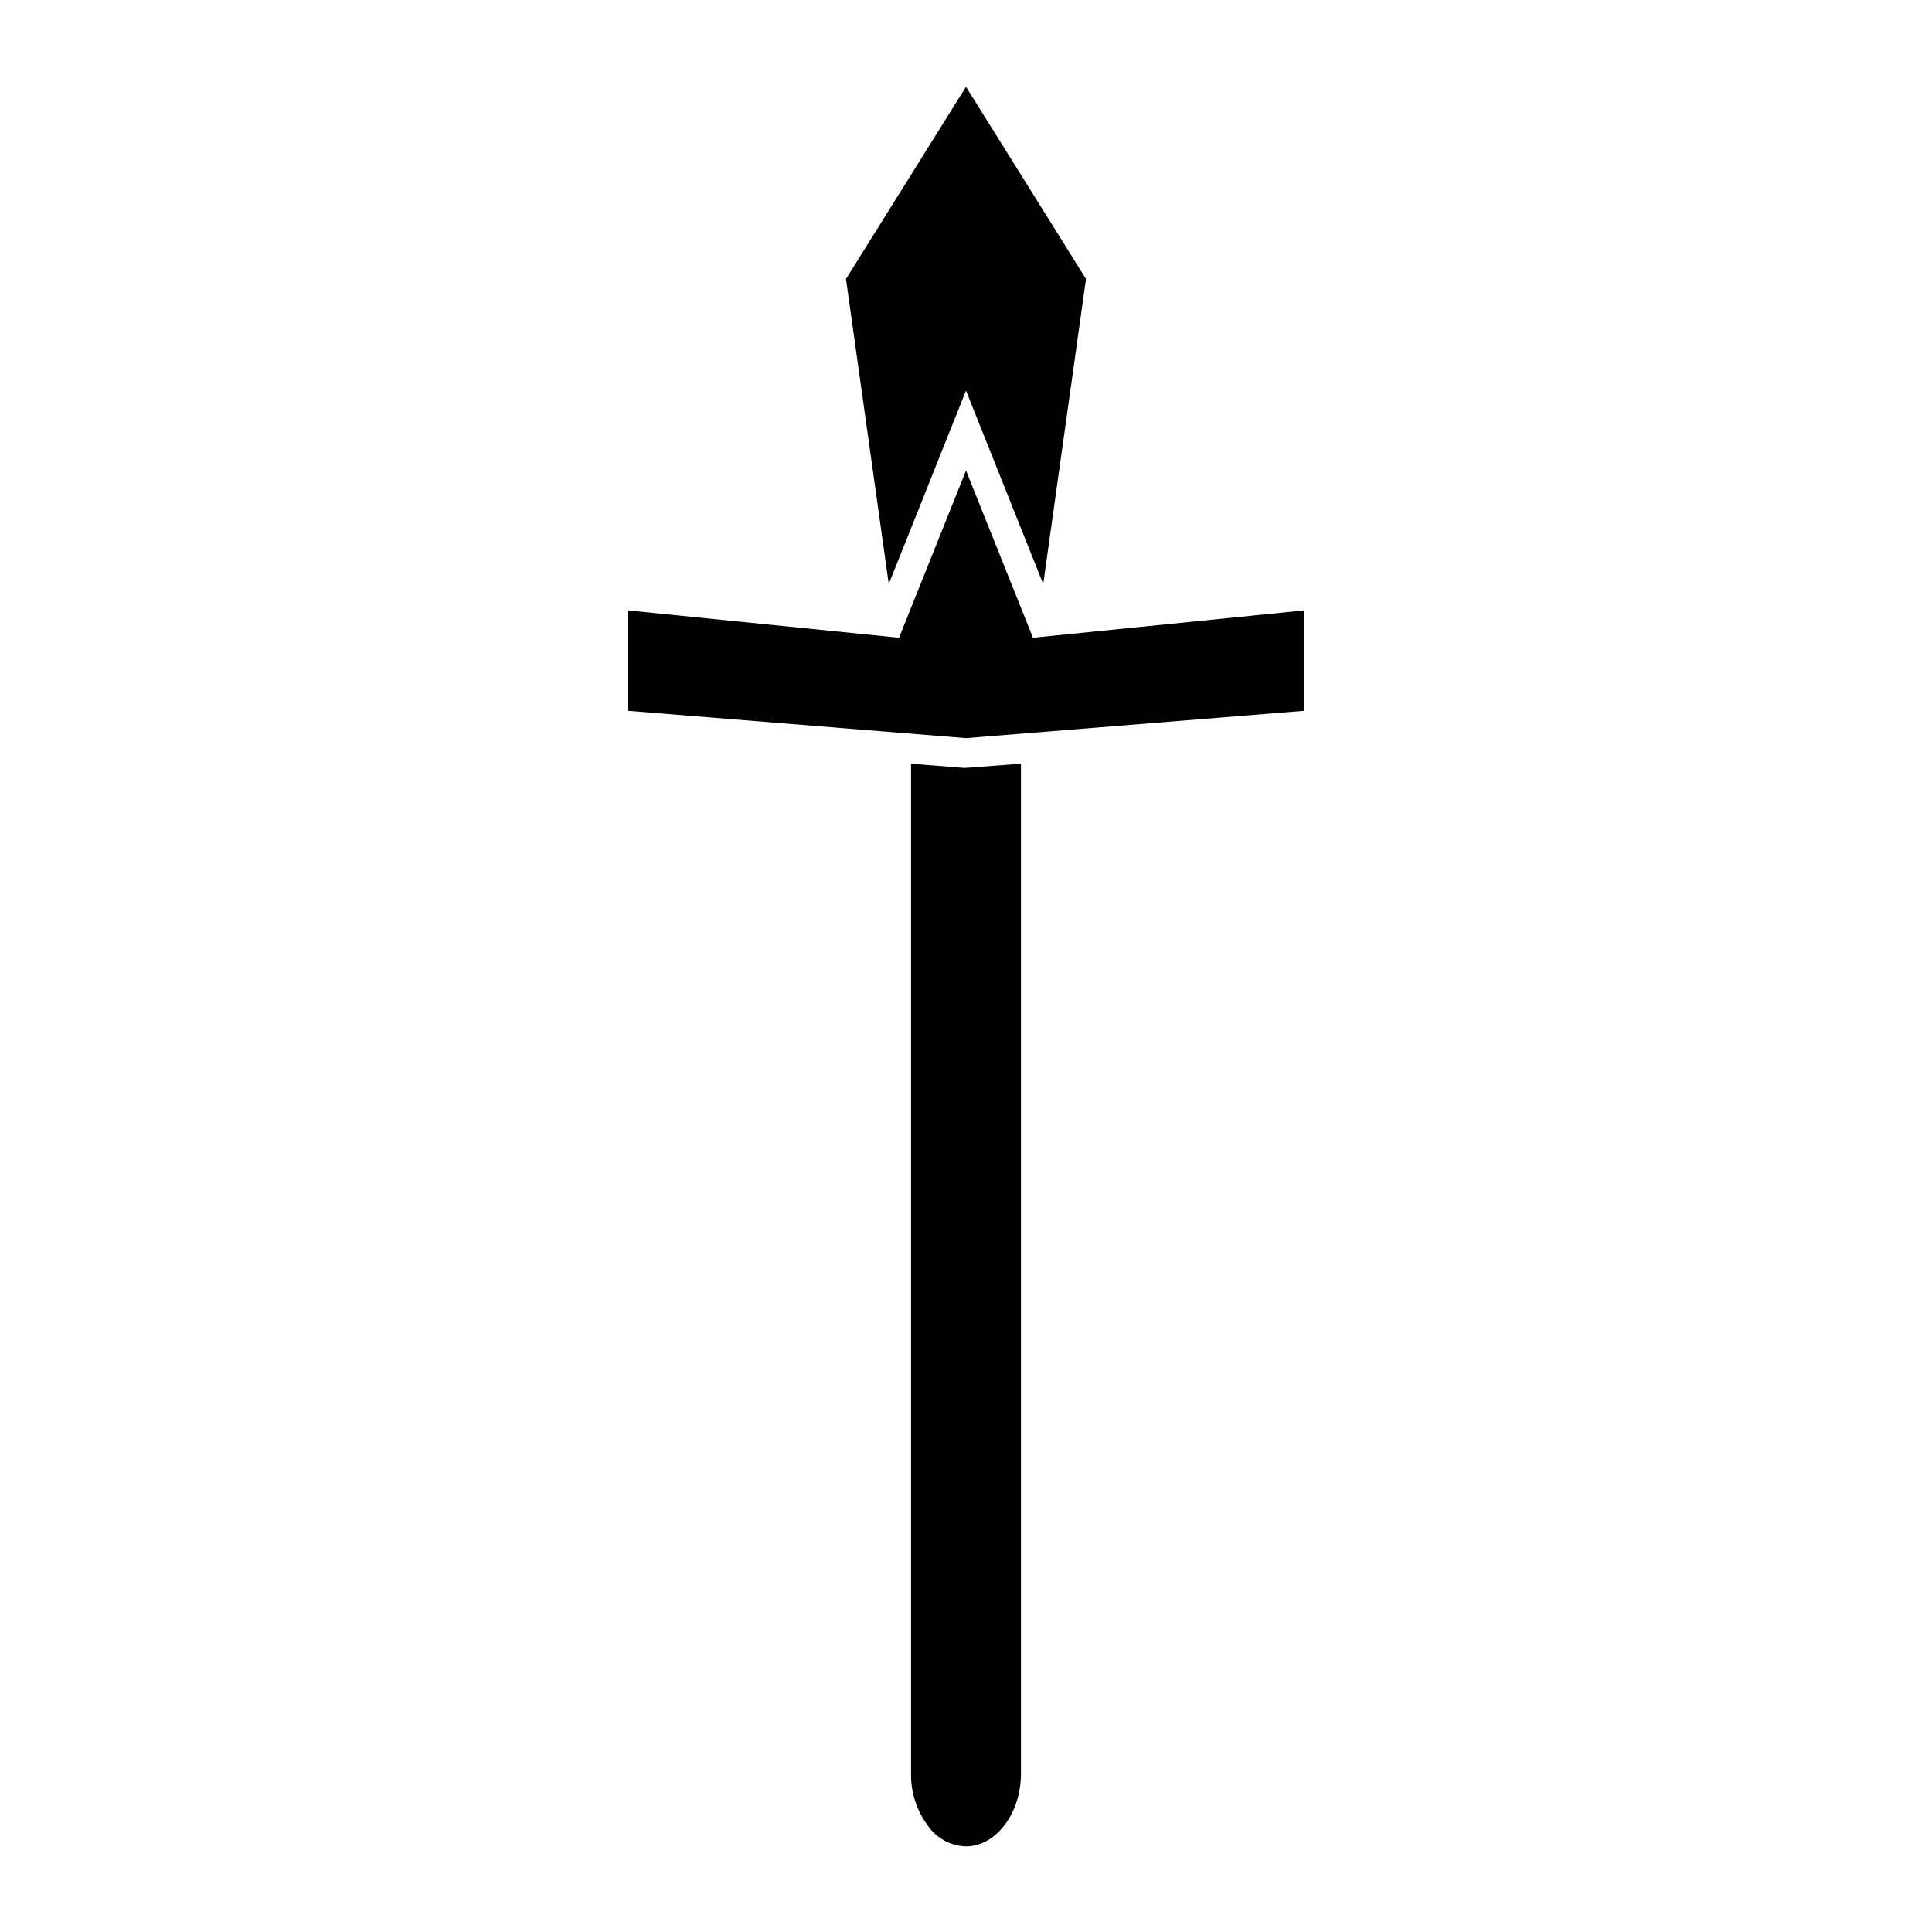
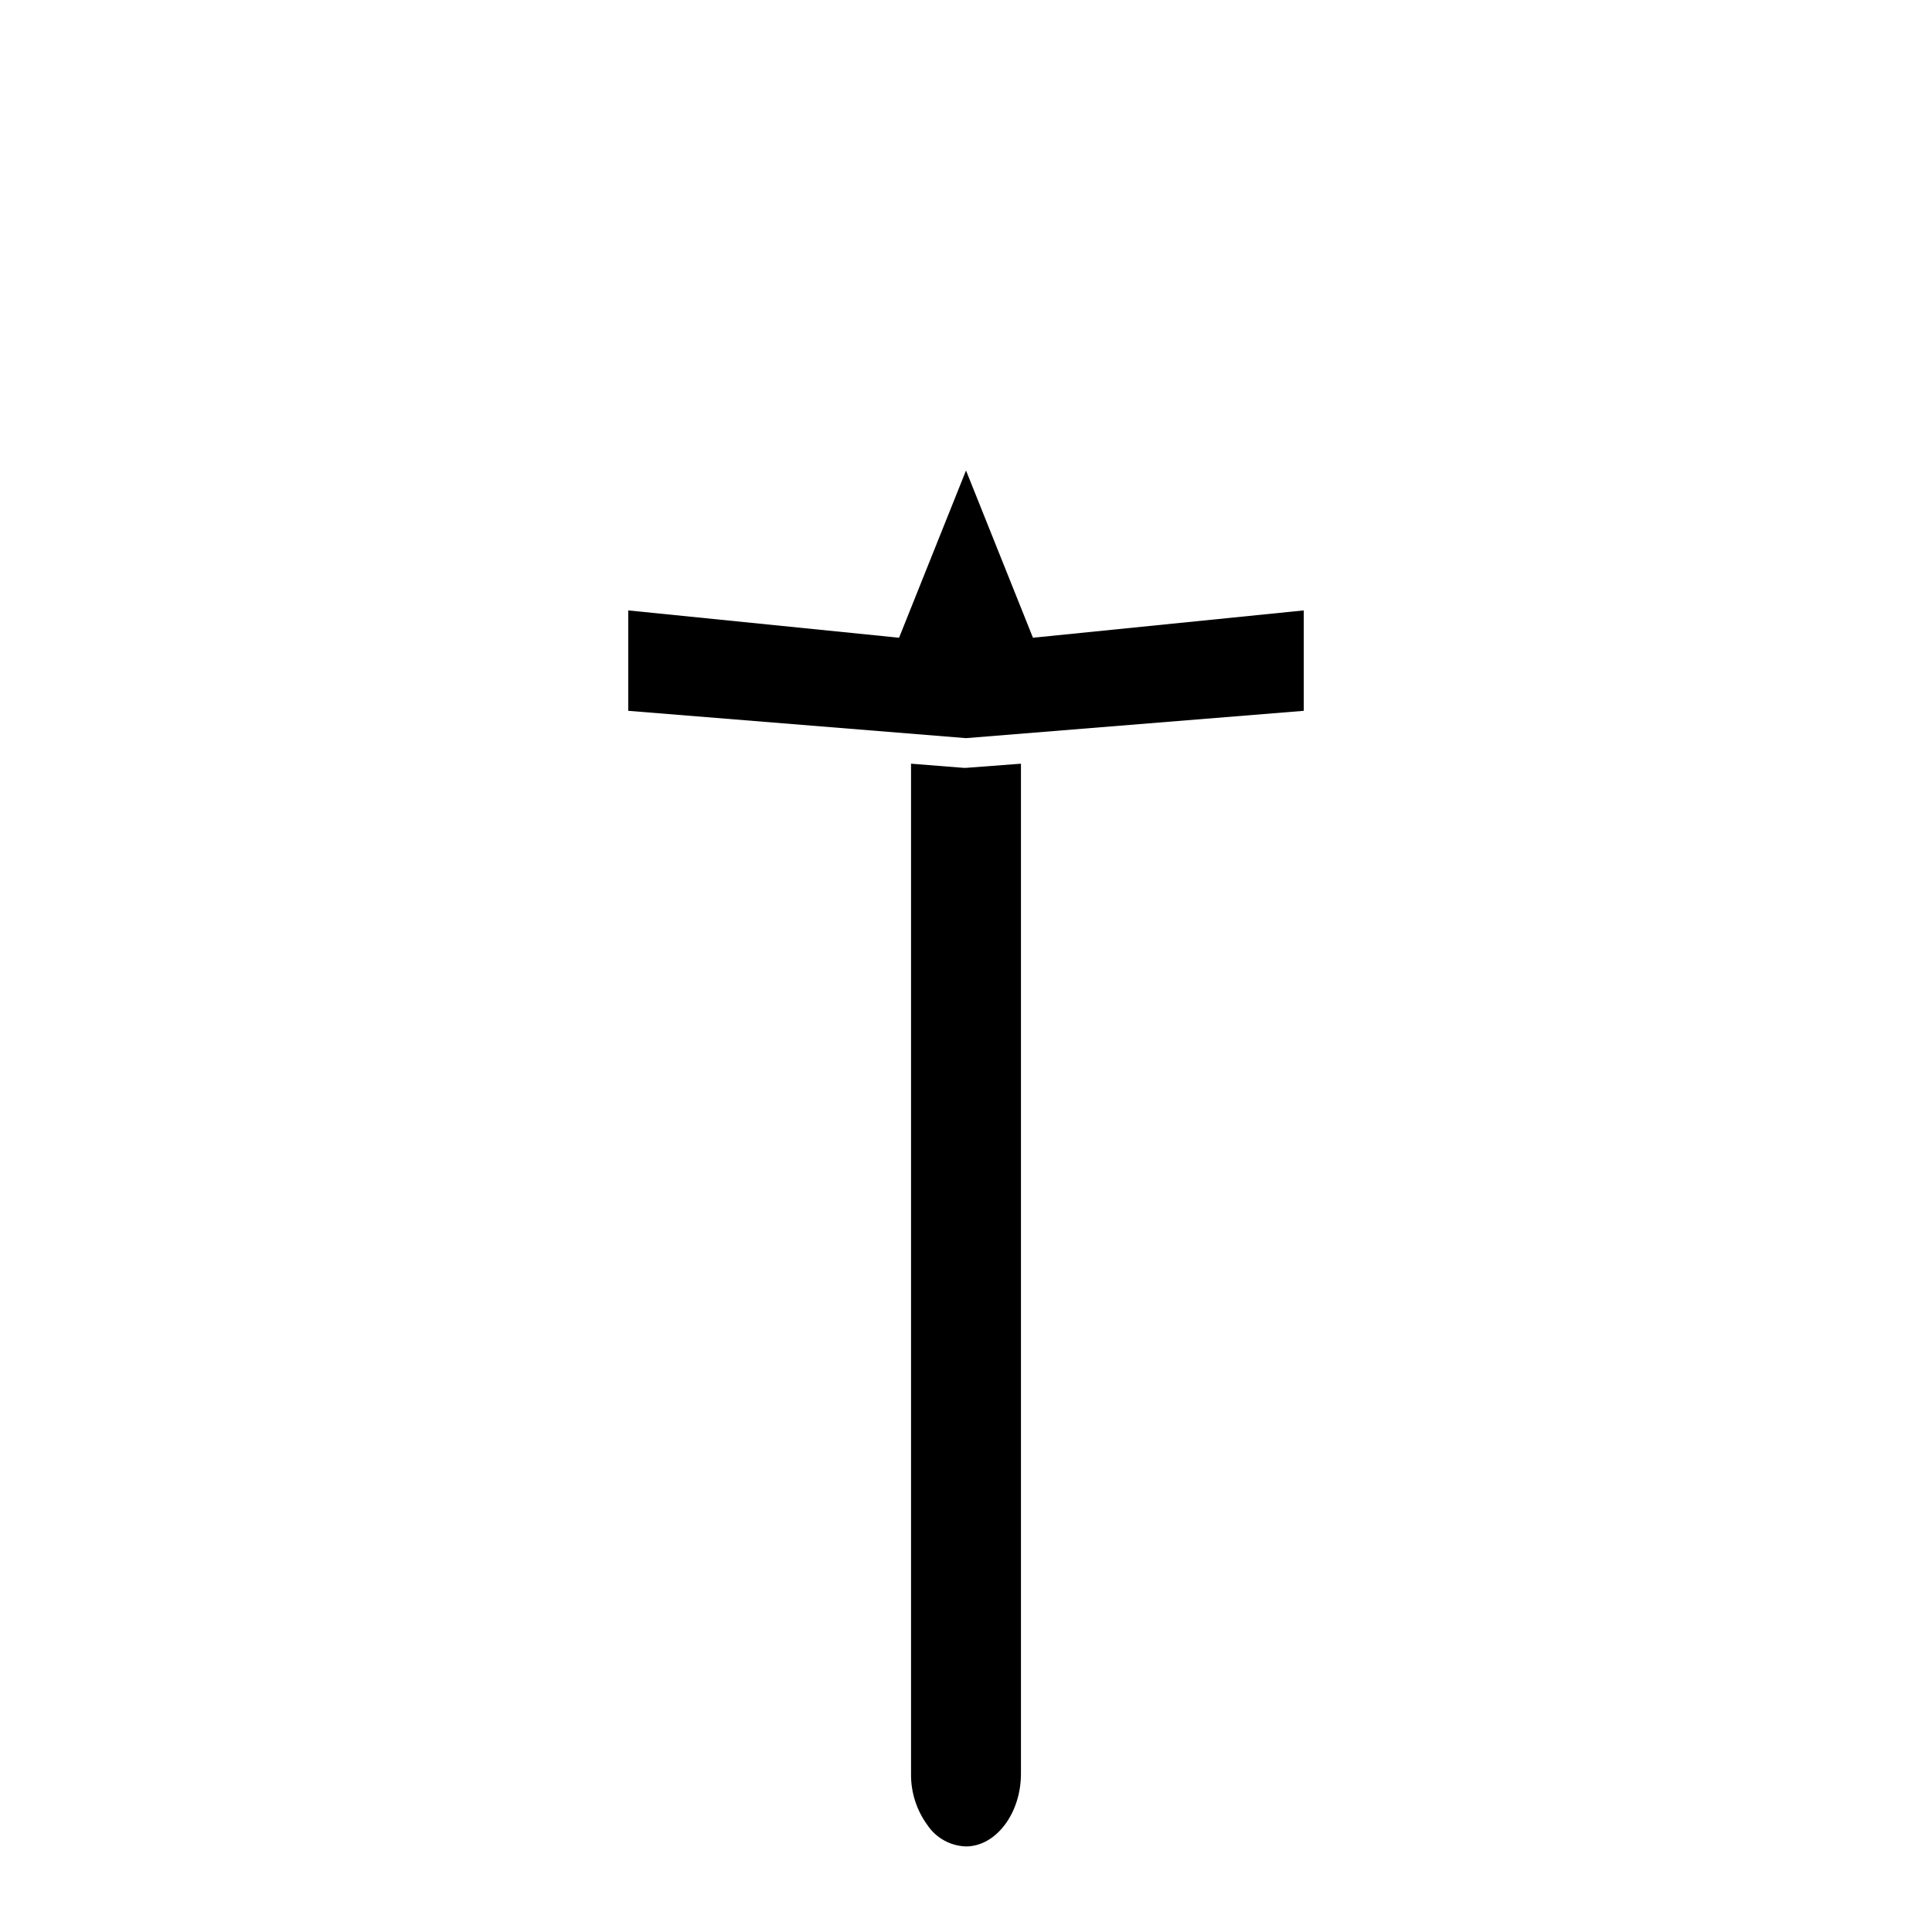
<svg xmlns="http://www.w3.org/2000/svg" fill="#000000" width="800px" height="800px" version="1.1" viewBox="144 144 512 512">
  <g>
    <path d="m399.37 347.49-13.934-1.102v267.65c-0.074 4.891 1.449 9.668 4.332 13.617 2.293 3.438 6.106 5.547 10.234 5.668 7.871 0 14.562-8.66 14.562-19.285v-267.65l-14.562 1.102z" />
    <path d="m418.5 312.93-0.785 0.078v-0.078l-17.711-44.242-17.715 44.242v0.078l-0.785-0.078-71.008-7.164v26.609l89.508 7.242 89.504-7.242v-26.609z" />
-     <path d="m400 247.52 20.465 51.25 11.336-80.848-31.801-50.93-31.805 50.93 11.336 80.848z" />
  </g>
</svg>